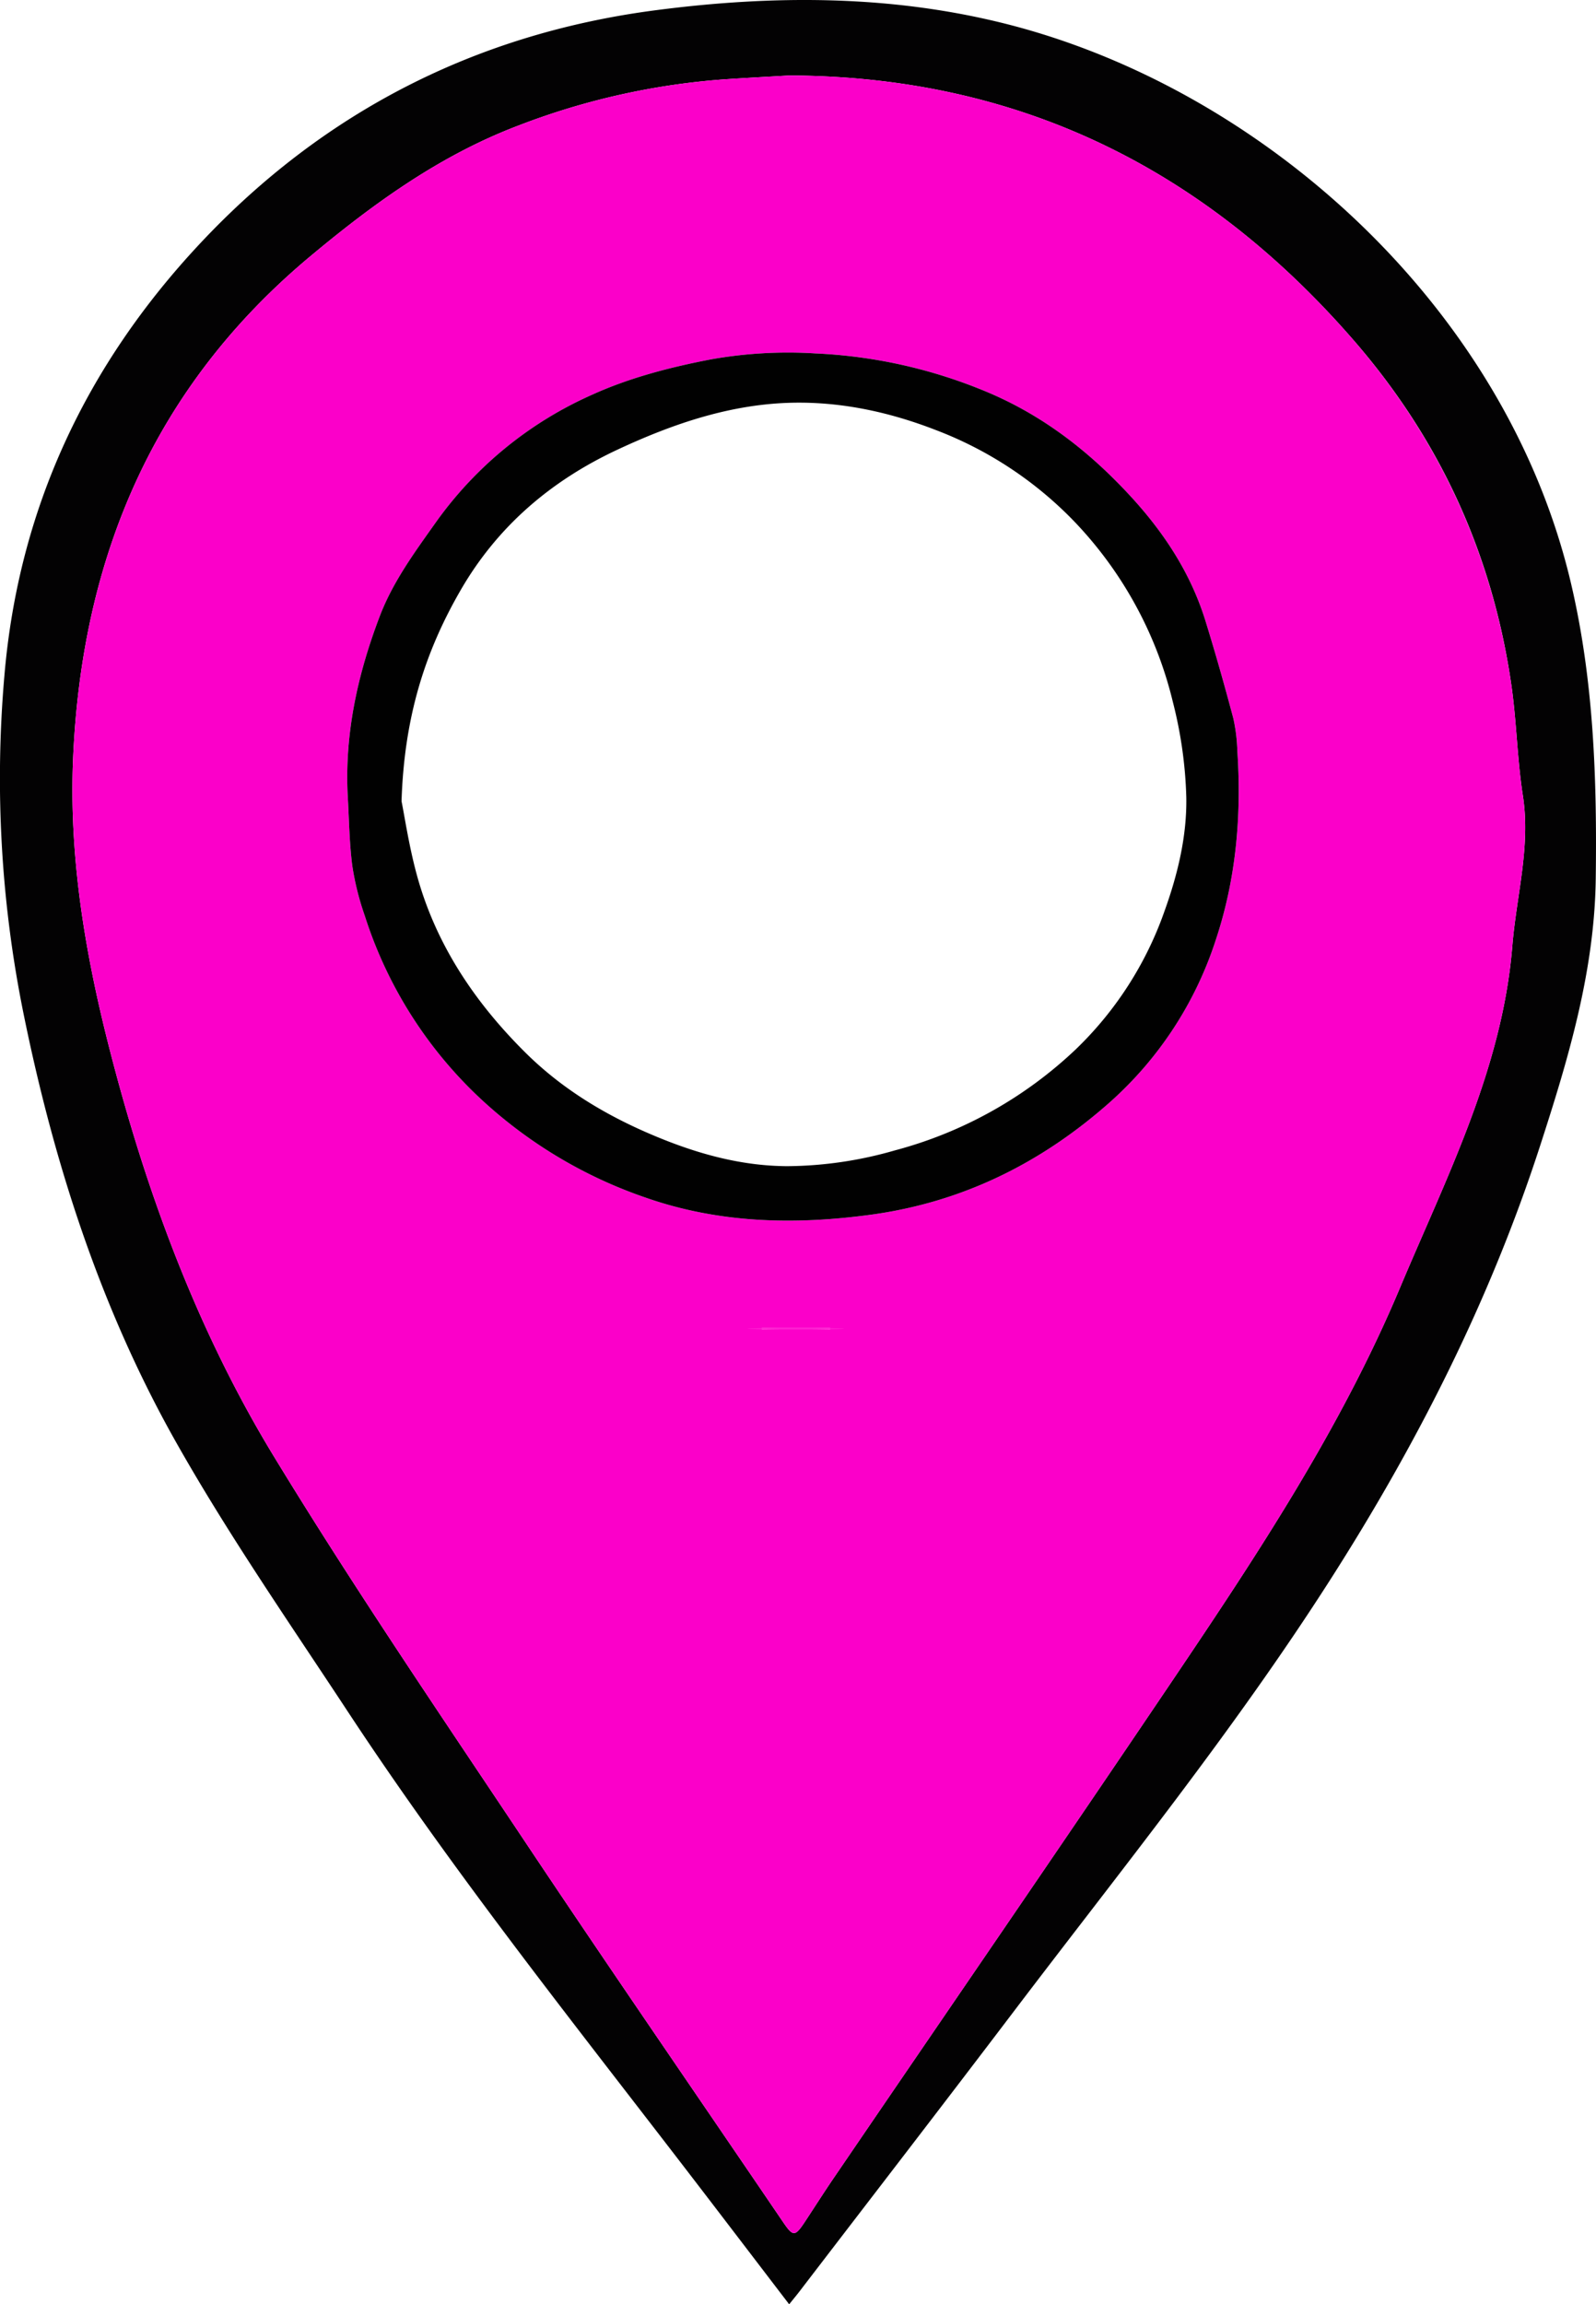
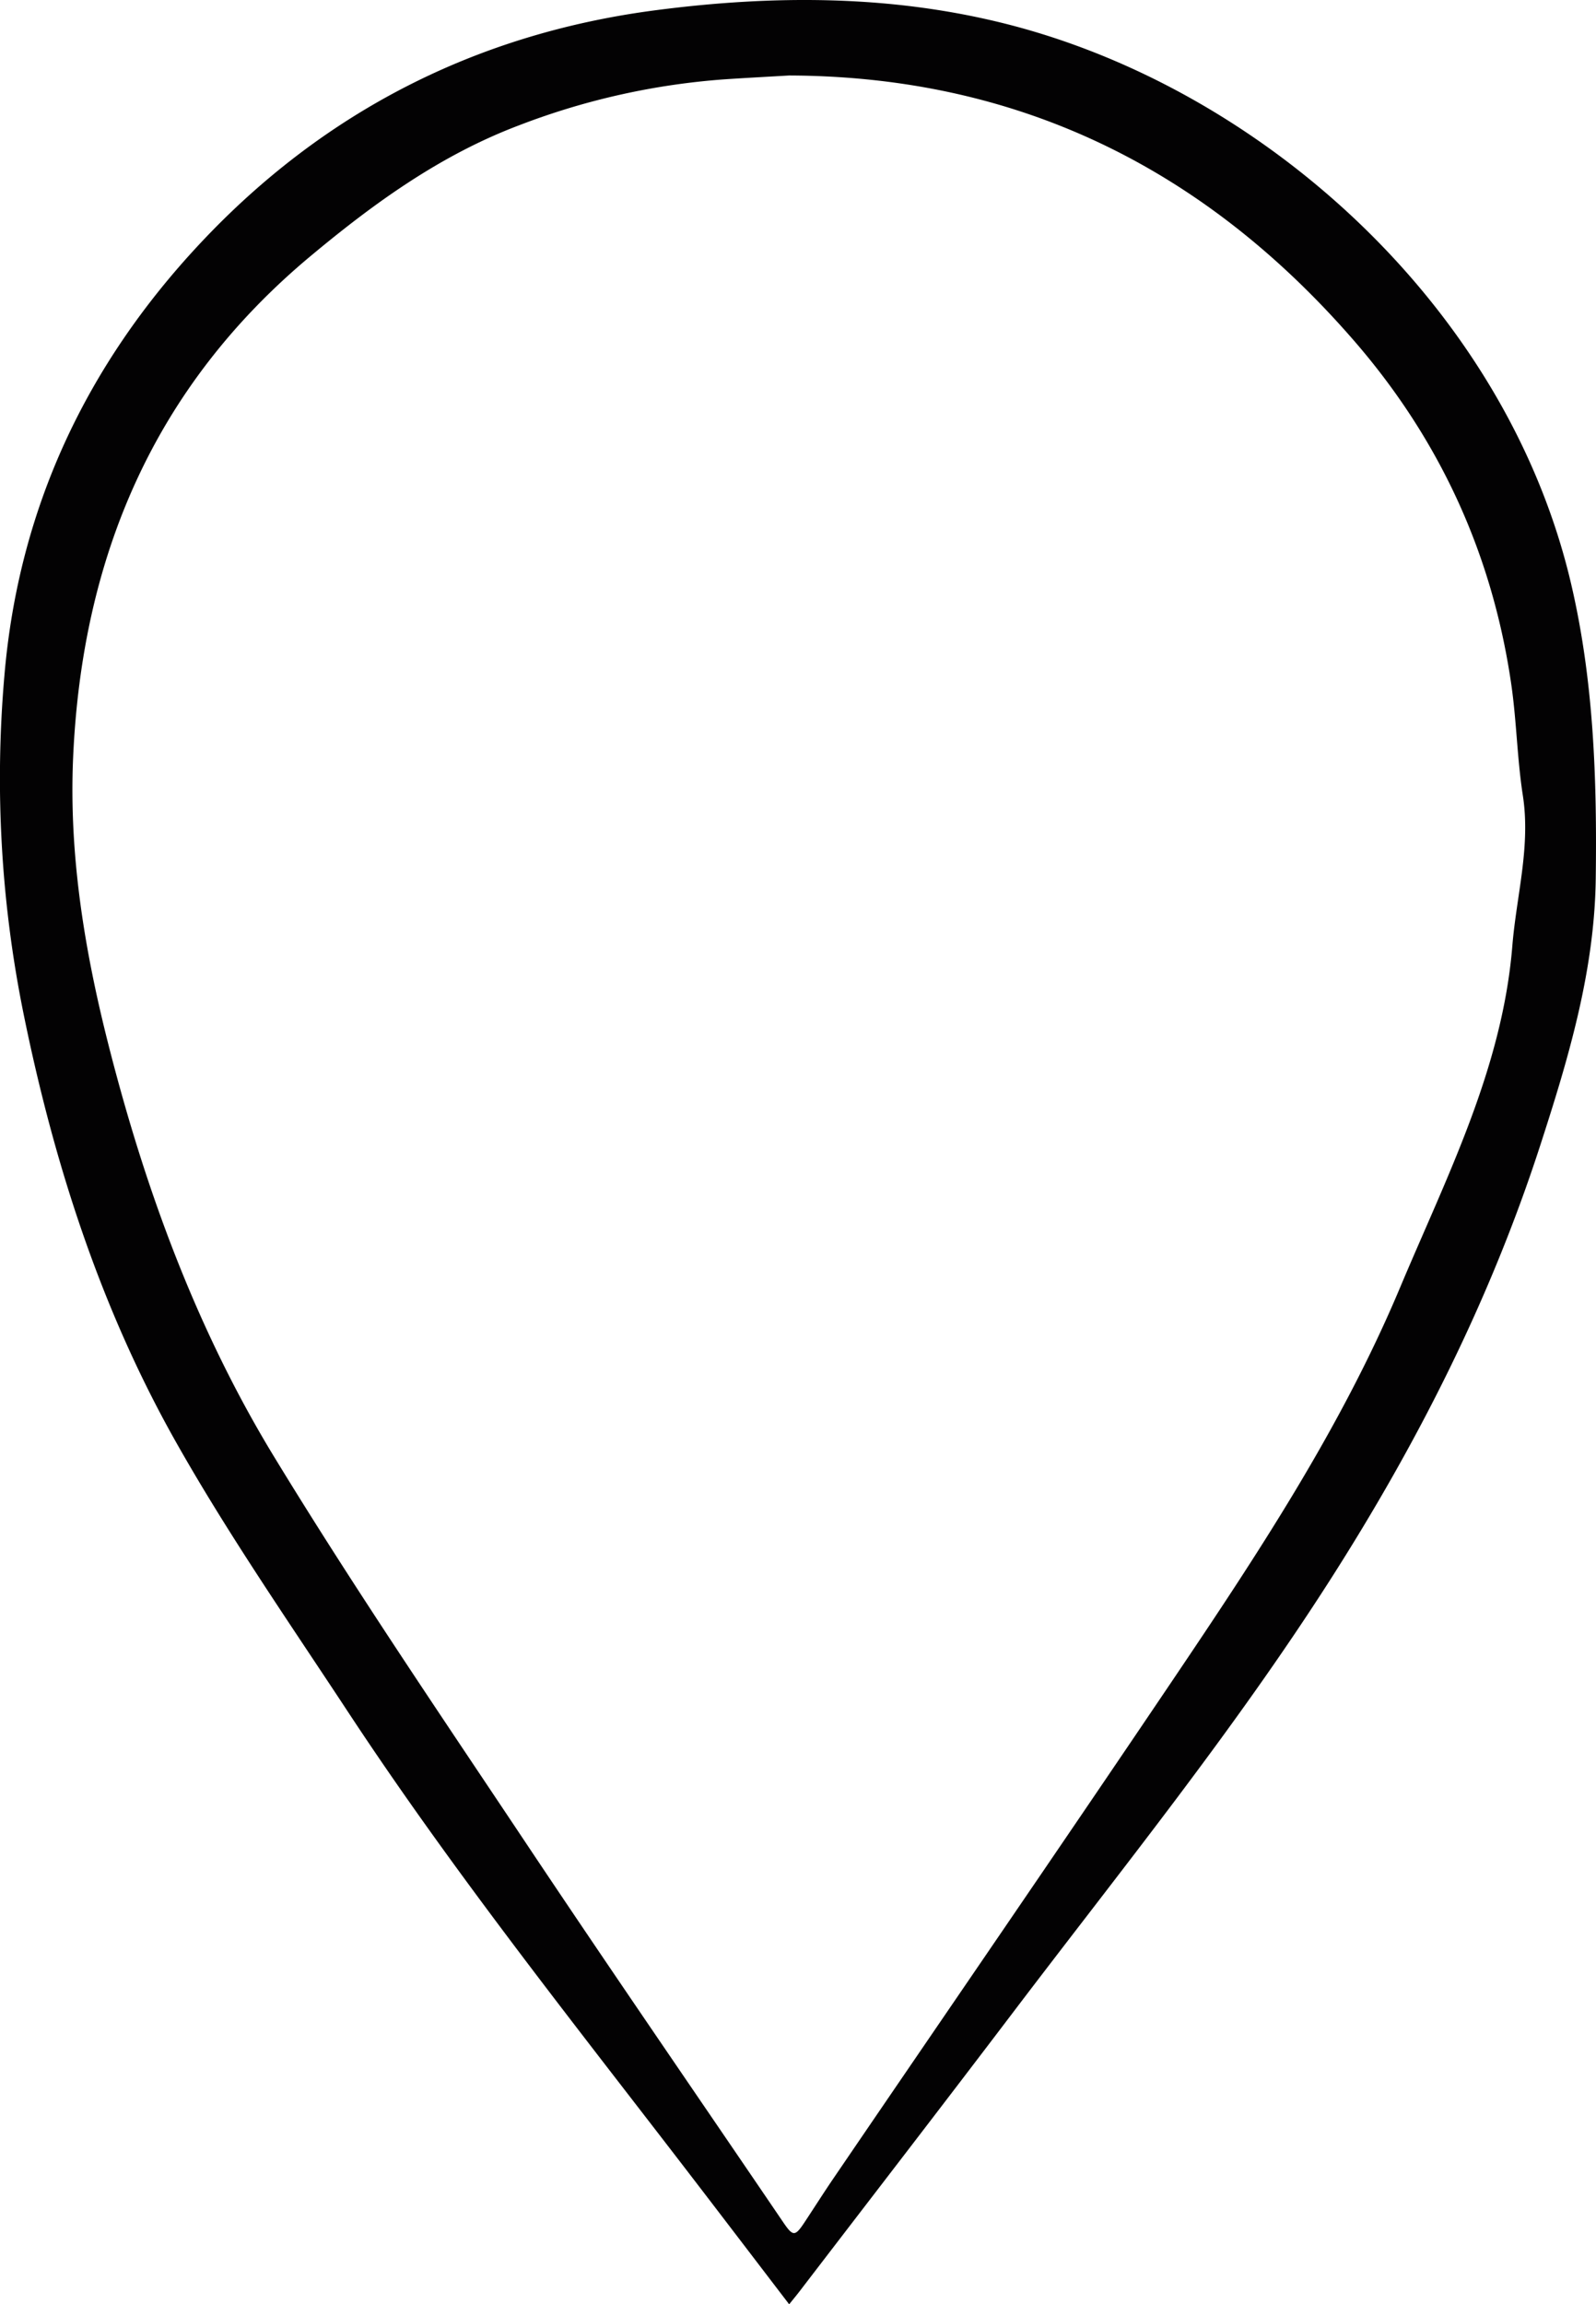
<svg xmlns="http://www.w3.org/2000/svg" id="be79fb94-6319-4b89-9ec0-b19b7b2ab44d" data-name="Ebene 1" viewBox="0 0 432.61 624.425">
  <defs>
    <style>
      .bdb1c040-1e80-4c16-885a-557cdbac6f64 {
        fill: #030203;
      }

      .a6de8e5d-a9ef-474c-ad95-7af11b38886c {
        fill: #fb00c9;
      }

      .ecec76a9-6f6c-41f3-ab12-0a9933de5aec {
        fill: #010101;
      }

      .b84abd01-b704-44ec-a28f-478d4687465f {
        fill: #fd1dd0;
      }
    </style>
  </defs>
  <g>
    <path class="bdb1c040-1e80-4c16-885a-557cdbac6f64" d="M47.092,343.525c-10.368-13.549-20.414-26.746-30.532-39.887-30.537-39.661-61.612-78.935-89.153-120.796-15.832-24.064-32.309-47.809-46.459-72.848-20.547-36.361-33.242-75.894-41.509-116.798a320.939,320.939,0,0,1-5.068-90.981c3.819-45.181,22.094-84.064,52.944-117.034,33.584-35.892,75.112-57.008,123.67-63.319,31.691-4.119,63.556-4.21,94.917,3.719,69.244,17.506,135.312,76.369,153.04,151.297,6.263,26.468,7.137,53.37,6.777,80.401-.334,25.074-7.441,48.749-15.056,72.236-13.56,41.83-33.256,80.683-56.952,117.737-26.155,40.899-56.627,78.542-85.888,117.111-19.168,25.265-38.546,50.371-57.835,75.545C49.164,340.988,48.29,342.033,47.092,343.525Zm-.031-603.967c-5.73.337-11.462.636-17.189,1.018A193.924,193.924,0,0,0-26.303-246.873c-21.17,8.035-39.077,20.974-56.346,35.377-42.506,35.451-61.94,81.602-64.346,135.793-1.18,26.585,3.132,52.649,9.681,78.334,9.965,39.083,23.831,76.823,44.819,111.266,21.522,35.318,44.838,69.556,67.799,103.98,23.108,34.644,46.745,68.935,70.15,103.381,2.693,3.963,3.223,3.961,5.886-.078,2.608-3.954,5.148-7.955,7.815-11.869,30.542-44.825,61.275-89.521,91.603-134.49,23.043-34.167,45.829-68.512,61.901-106.763C225.298,37.979,240.406,8.689,243.111-24.574c1.103-13.561,4.998-26.892,2.848-40.768-1.542-9.952-1.688-20.116-3.133-30.088Q235.043-149.13,199.053-189.886C158.724-235.741,108.606-260.24,47.062-260.442Z" transform="translate(166.82 280.9)" />
-     <path class="a6de8e5d-a9ef-474c-ad95-7af11b38886c" d="M47.062-260.442c61.545.203,111.663,24.701,151.991,70.556q35.892,40.81,43.773,94.456c1.445,9.972,1.592,20.136,3.133,30.088,2.149,13.877-1.745,27.207-2.848,40.768-2.705,33.263-17.813,62.553-30.452,92.632-16.072,38.251-38.858,72.596-61.901,106.763C120.431,219.791,89.698,264.487,59.156,309.312c-2.667,3.914-5.206,7.915-7.815,11.869-2.664,4.038-3.194,4.04-5.886.078C22.05,286.812-1.587,252.521-24.695,217.877-47.656,183.453-70.972,149.215-92.494,113.897c-20.989-34.443-34.854-72.183-44.819-111.266-6.549-25.685-10.861-51.749-9.681-78.334,2.406-54.191,21.839-100.342,64.346-135.793,17.269-14.403,35.176-27.342,56.346-35.377a193.924,193.924,0,0,1,56.175-12.552C35.599-259.806,41.332-260.105,47.062-260.442ZM-72.588-65.686c.381,6.453.437,12.948,1.253,19.346a74.835,74.835,0,0,0,3.383,13.57A115.946,115.946,0,0,0-36.217,17.156,125.141,125.141,0,0,0,8.191,43.641c19.803,6.934,40.214,7.436,60.899,4.646,24.862-3.353,46.257-13.959,64.83-30.411a100.148,100.148,0,0,0,28.825-44.127c5.512-16.597,6.986-33.736,5.824-51.128A46.593,46.593,0,0,0,167.487-86.216c-2.358-8.867-4.851-17.705-7.569-26.468-4.013-12.942-11.255-23.961-20.412-33.879-10.873-11.775-23.104-21.373-38.018-27.793A135.713,135.713,0,0,0,54.225-185.128a119.359,119.359,0,0,0-28.221,1.586c-11.008,2.108-22.175,4.984-32.328,9.604A103.335,103.335,0,0,0-48.581-139.5c-5.775,8.146-11.722,16.189-15.297,25.569C-69.787-98.431-73.376-82.46-72.588-65.686ZM39.665,78.981l.003.339H58.199l-.003-.339Z" transform="translate(166.82 280.9)" />
-     <path class="ecec76a9-6f6c-41f3-ab12-0a9933de5aec" d="M-72.588-65.686c-.787-16.773,2.802-32.745,8.71-48.245,3.576-9.38,9.522-17.423,15.297-25.569A103.335,103.335,0,0,1-6.324-173.937c10.153-4.62,21.32-7.496,32.328-9.604a119.359,119.359,0,0,1,28.221-1.586,135.713,135.713,0,0,1,47.263,10.773c14.915,6.42,27.146,16.018,38.018,27.793,9.157,9.917,16.399,20.937,20.412,33.879,2.718,8.763,5.211,17.601,7.569,26.468a46.593,46.593,0,0,1,1.083,8.836c1.162,17.391-.313,34.531-5.824,51.128a100.148,100.148,0,0,1-28.825,44.127C115.346,34.327,93.952,44.933,69.09,48.286c-20.685,2.79-41.095,2.288-60.899-4.646A125.141,125.141,0,0,1-36.217,17.156,115.946,115.946,0,0,1-67.952-32.77,74.835,74.835,0,0,1-71.335-46.341C-72.152-52.738-72.207-59.233-72.588-65.686Zm14.61,1.911c.829,4.098,1.999,12.023,4.073,19.703C-48.786-25.118-38.179-9.32-24.383,4.357-13.724,14.925-.993,22.29,12.953,27.859c10.862,4.338,21.93,7.191,33.604,7.255A107.497,107.497,0,0,0,75.782,30.826,113.395,113.395,0,0,0,124.887,3.347a96.007,96.007,0,0,0,23.991-37.486c3.567-9.932,6.041-20.251,5.859-30.73a116.481,116.481,0,0,0-3.661-25.886,106.783,106.783,0,0,0-26.395-48.511A102.807,102.807,0,0,0,86.927-164.334c-12.326-4.799-25.198-7.636-38.415-7.443-16.971.248-32.801,5.64-48.026,12.758-17.916,8.376-32.407,20.702-42.399,37.961C-51.469-104.552-57.243-86.903-57.978-63.775Z" transform="translate(166.82 280.9)" />
-     <ellipse class="b84abd01-b704-44ec-a28f-478d4687465f" cx="215.752" cy="360.05" rx="13.104" ry="0.24" />
  </g>
</svg>